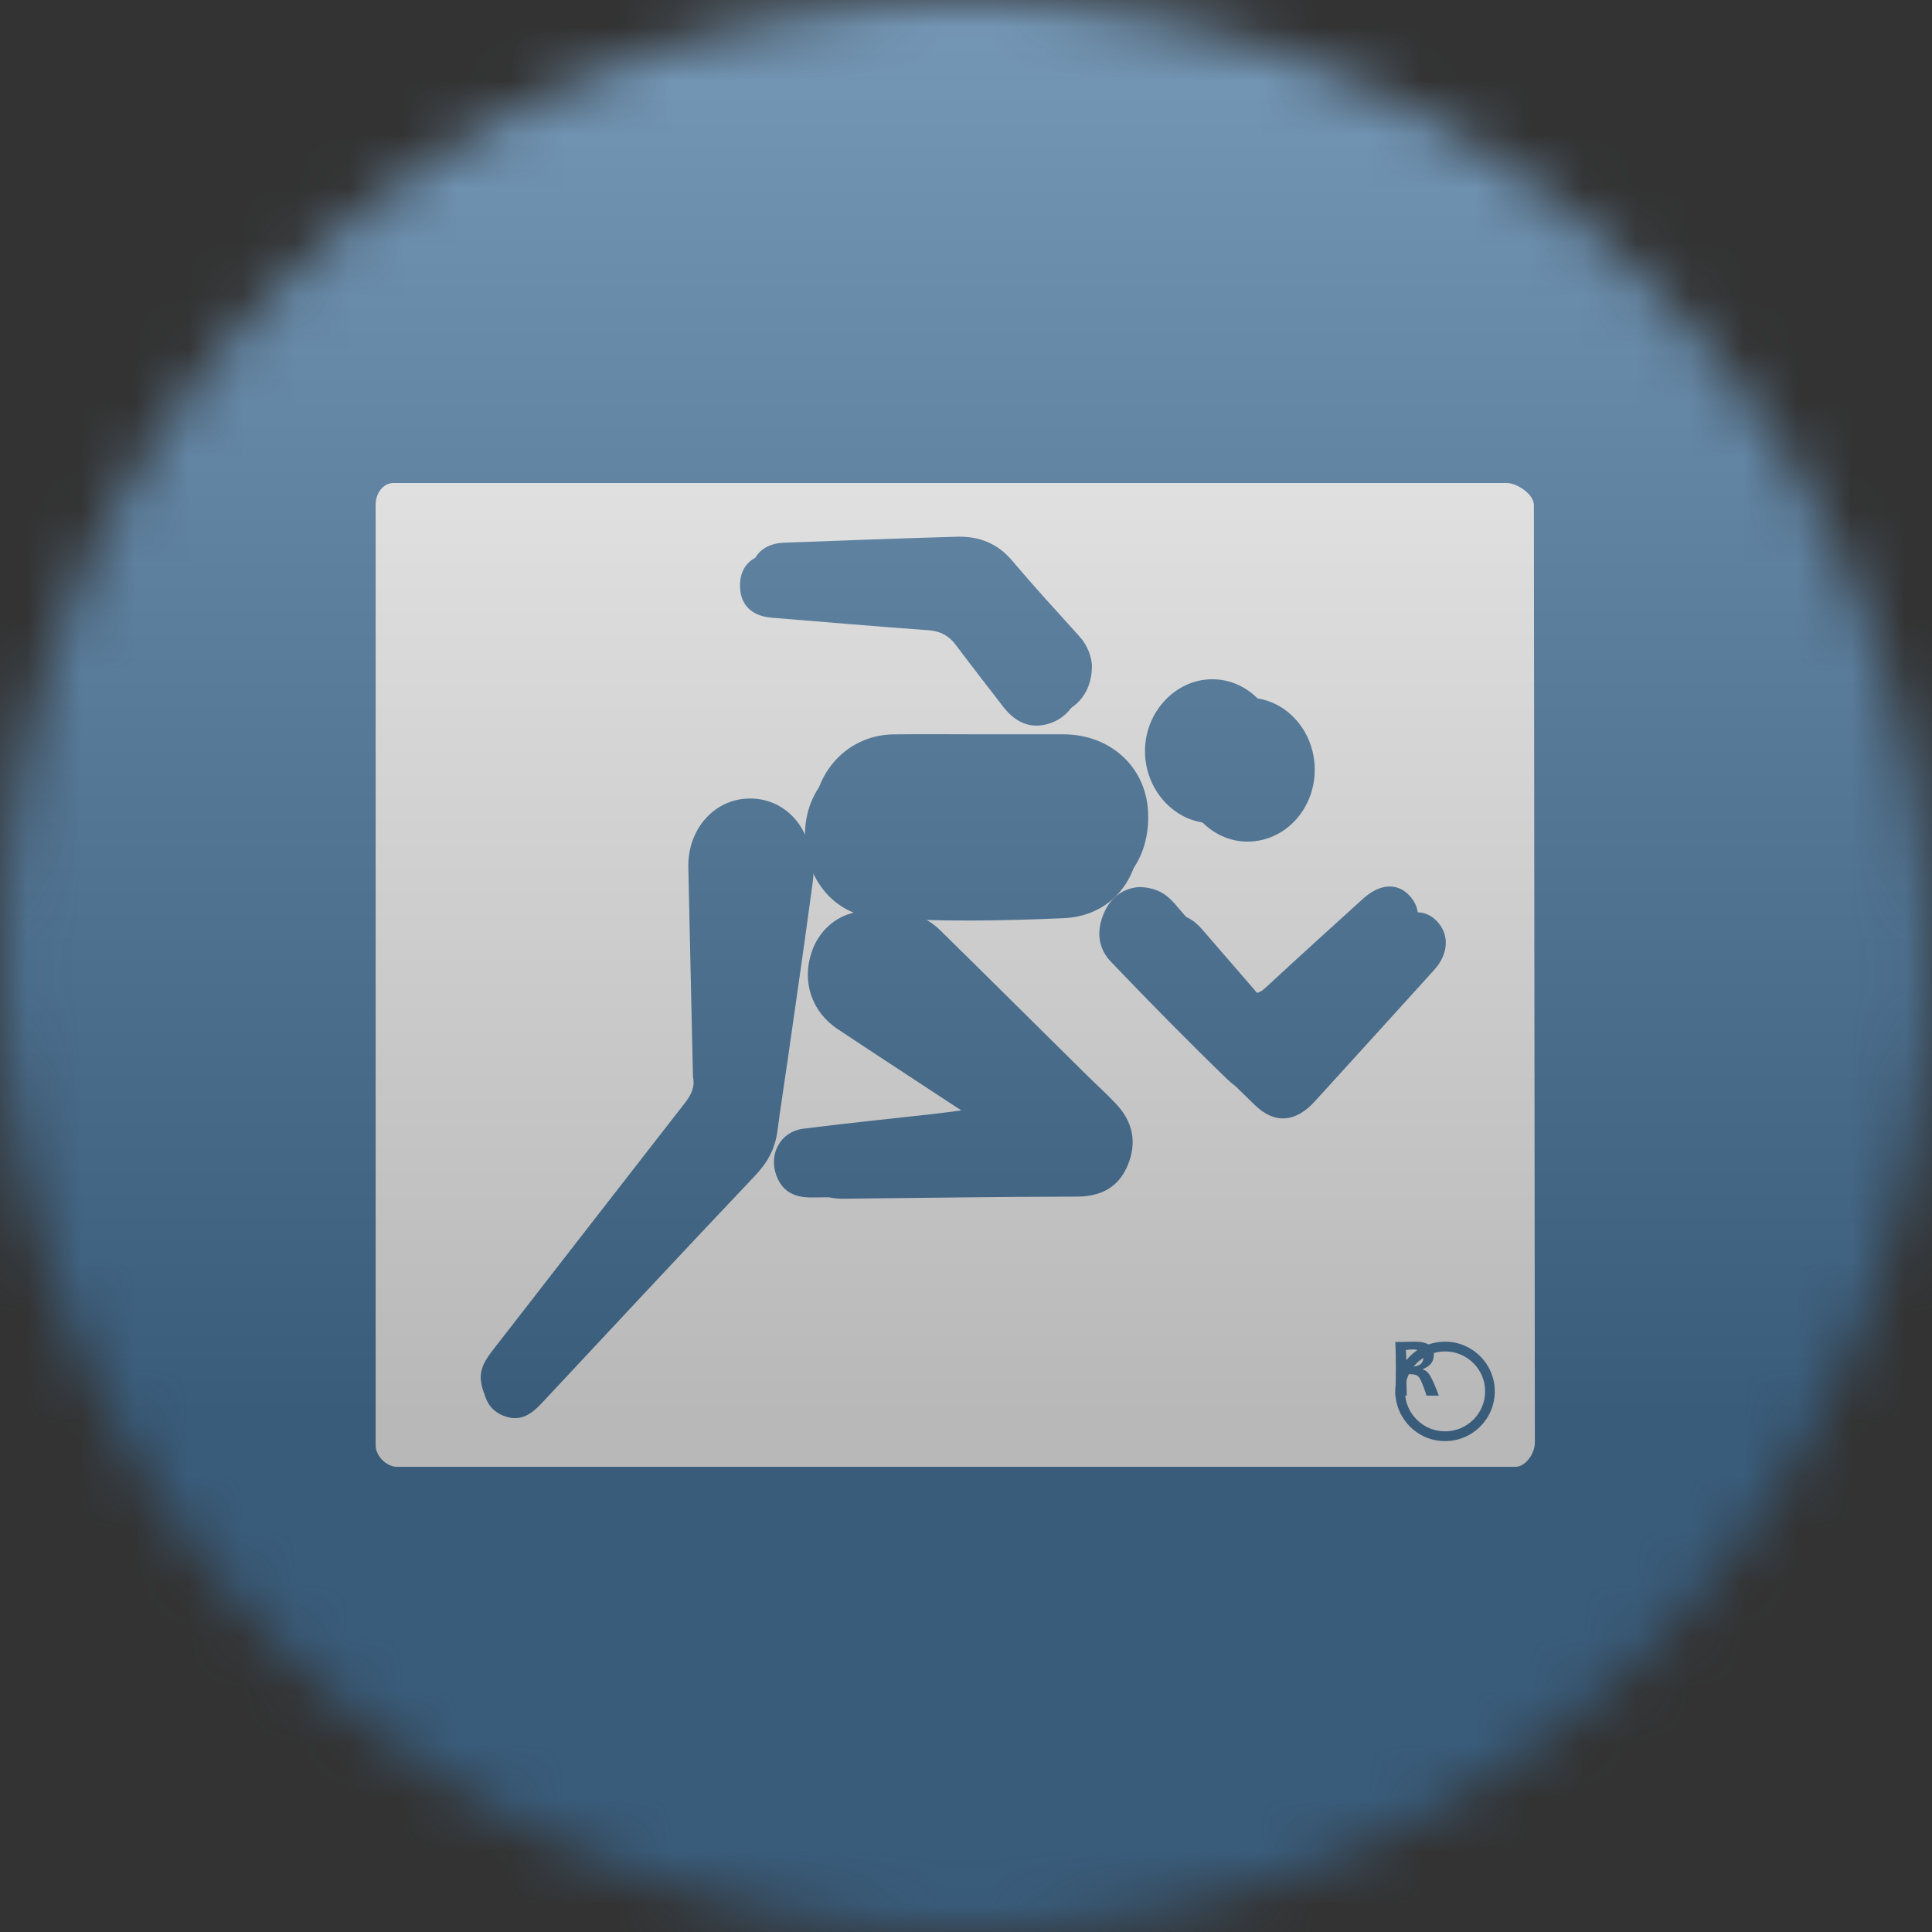
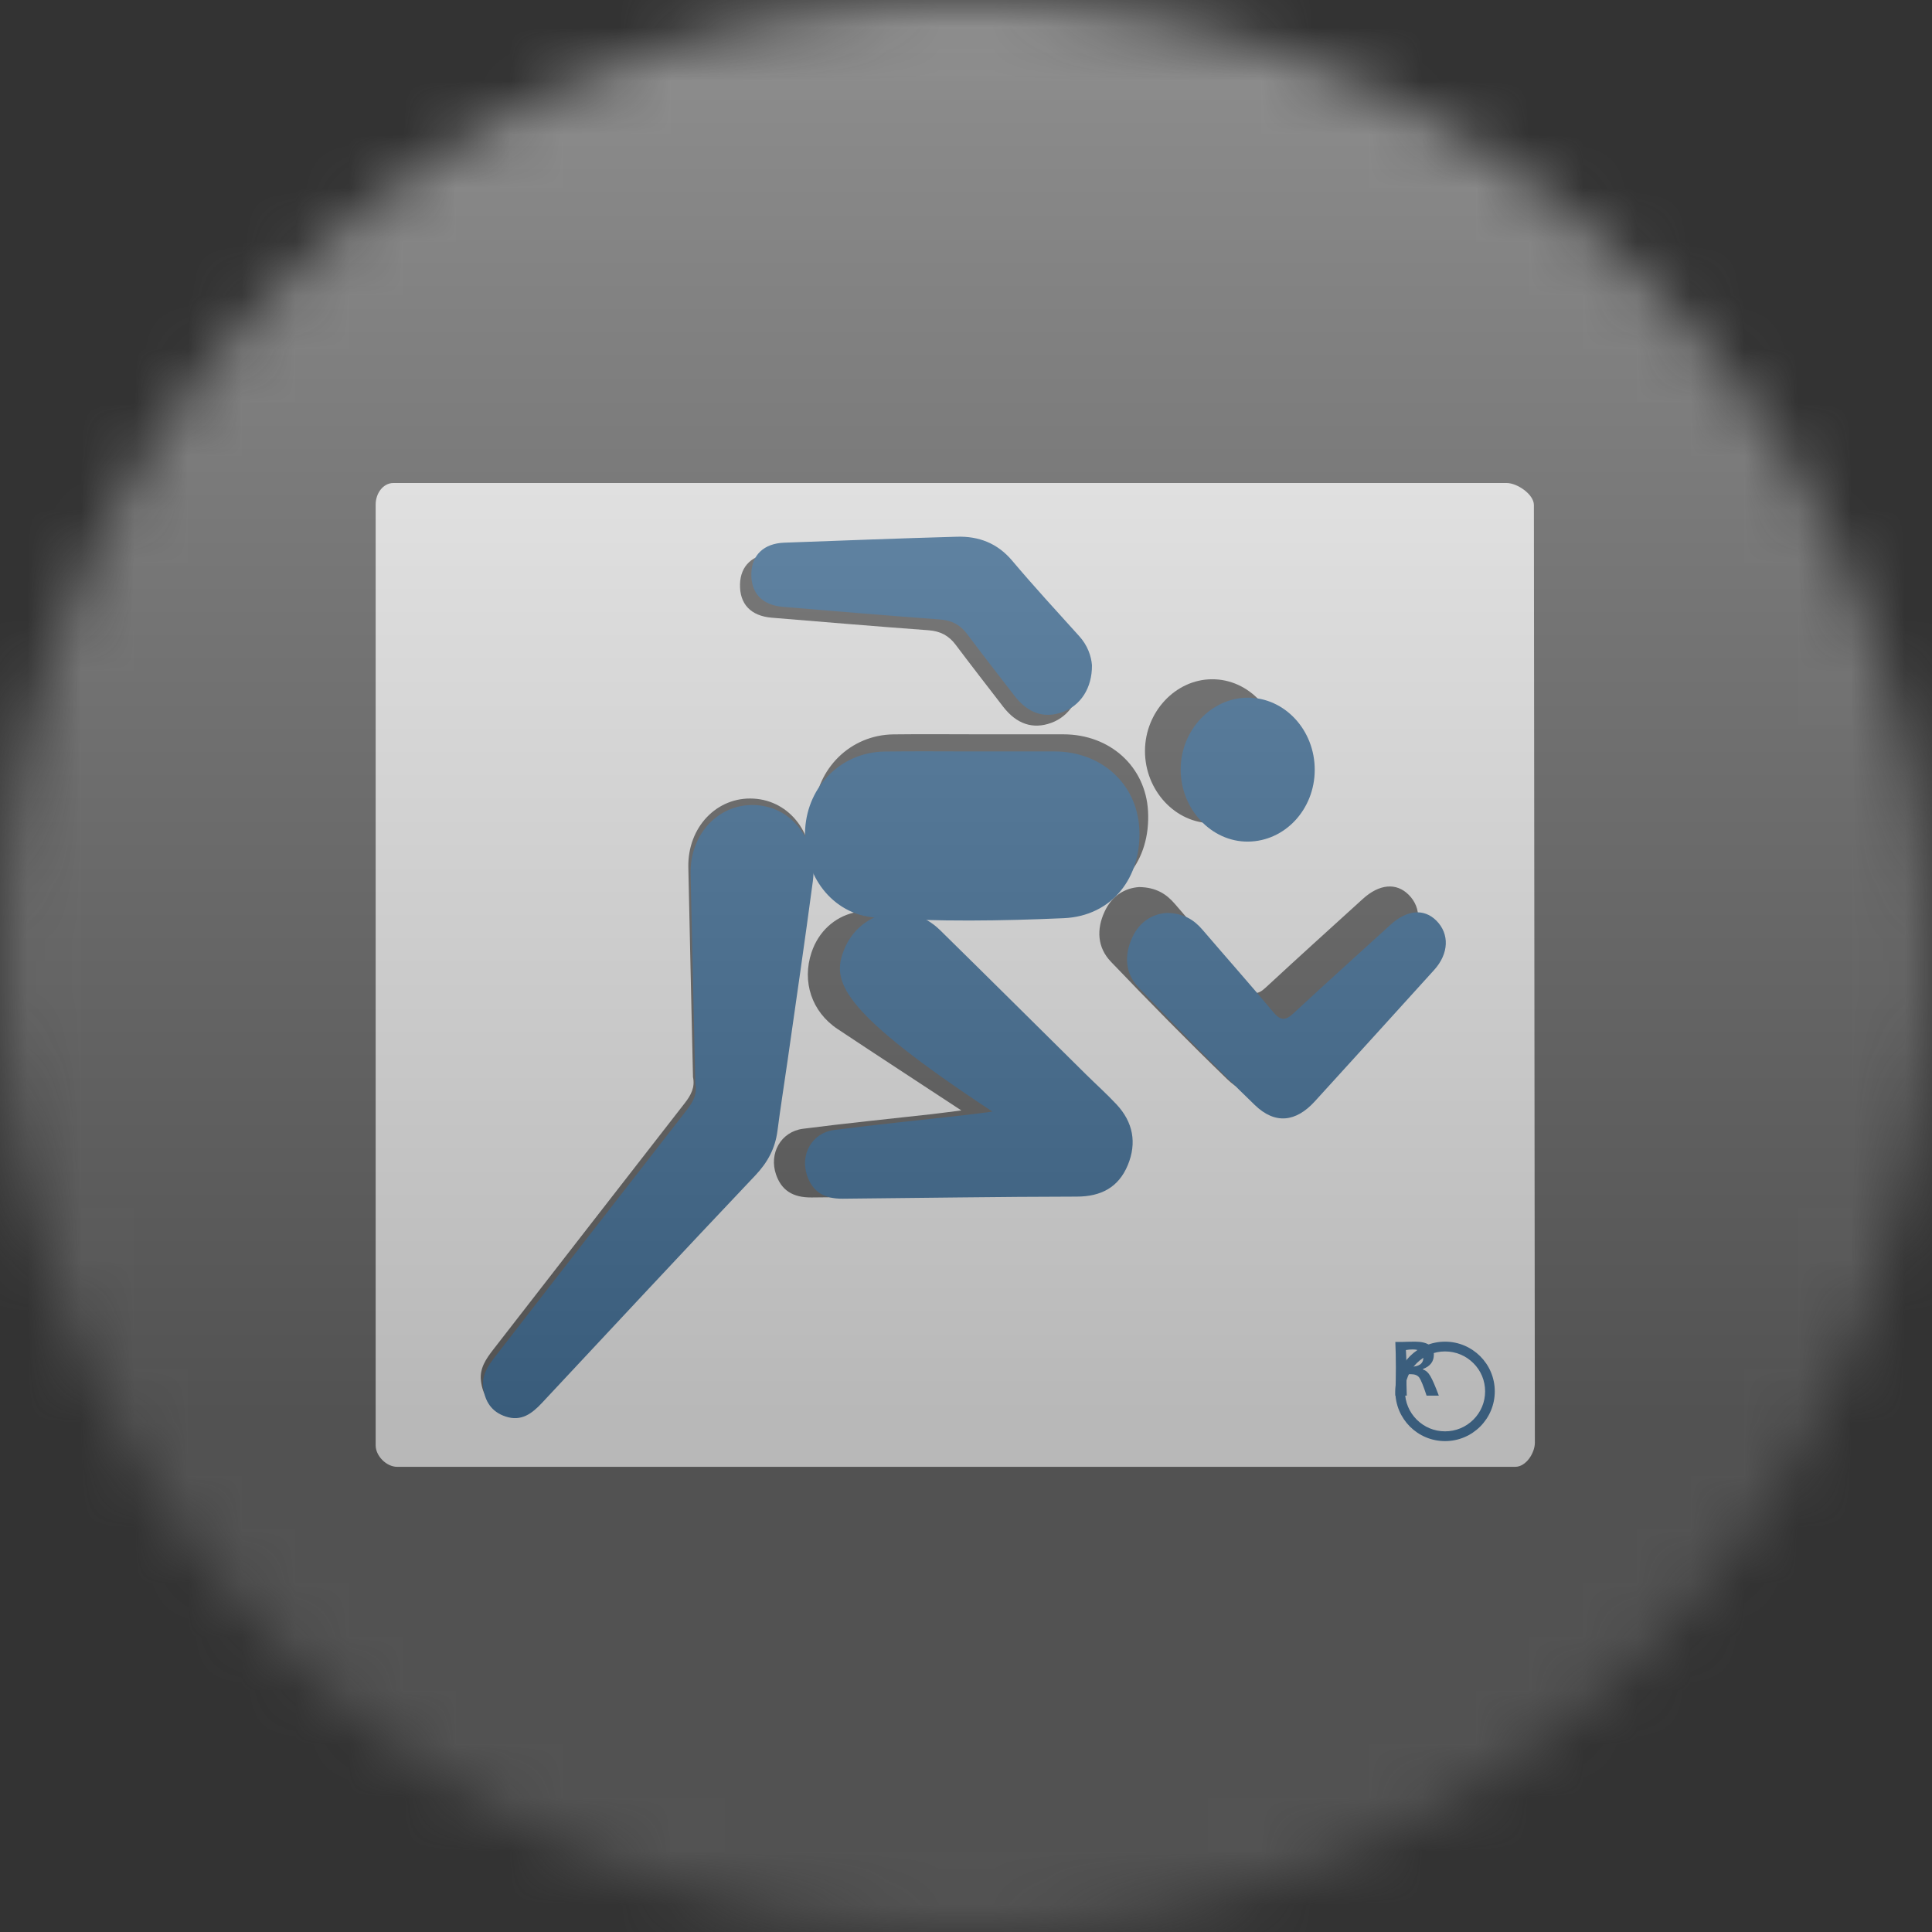
<svg xmlns="http://www.w3.org/2000/svg" width="36" height="36" viewBox="0 0 36 36" fill="none">
  <rect x="0" y="0" width="36" height="36" fill="#333333" stroke="none" />
  <g clip-path="url(#clip0_1_108864)">
    <mask id="mask0_1_108864" style="mask-type:luminance" maskUnits="userSpaceOnUse" x="0" y="0" width="36" height="36">
      <path d="M36 18C36 8.059 27.941 0 18 0C8.059 0 0 8.059 0 18C0 27.941 8.059 36 18 36C27.941 36 36 27.941 36 18Z" fill="white" />
    </mask>
    <g mask="url(#mask0_1_108864)">
-       <path d="M36 0H0V36H36V0Z" fill="#004684" />
      <path fill-rule="evenodd" clip-rule="evenodd" d="M23.833 14.007C23.837 13.261 23.273 12.652 22.581 12.657C21.903 12.661 21.338 13.265 21.335 13.989C21.332 14.73 21.906 15.346 22.591 15.339C23.277 15.332 23.83 14.74 23.833 14.007ZM20.135 12.598C20.122 12.425 20.053 12.227 19.898 12.056C19.478 11.591 19.053 11.129 18.65 10.65C18.374 10.322 18.025 10.19 17.619 10.202C16.546 10.233 15.474 10.275 14.402 10.314C14.024 10.328 13.798 10.541 13.789 10.885C13.779 11.253 13.988 11.477 14.379 11.51C15.354 11.59 16.328 11.673 17.304 11.744C17.522 11.761 17.679 11.843 17.808 12.015C18.099 12.402 18.396 12.784 18.692 13.168C18.942 13.492 19.245 13.594 19.587 13.47C19.922 13.349 20.14 13.023 20.135 12.598ZM21.227 16.529C20.96 16.547 20.719 16.69 20.583 16.986C20.428 17.319 20.448 17.656 20.699 17.919C21.408 18.661 22.129 19.395 22.867 20.109C23.242 20.473 23.63 20.43 23.984 20.042C24.726 19.227 25.468 18.41 26.208 17.592C26.484 17.287 26.496 16.921 26.25 16.674C26.019 16.442 25.702 16.47 25.393 16.751C24.788 17.301 24.181 17.849 23.581 18.405C23.437 18.539 23.345 18.538 23.214 18.381C22.782 17.863 22.333 17.358 21.894 16.845C21.732 16.655 21.538 16.534 21.227 16.529ZM18.274 13.683C17.733 13.683 17.19 13.677 16.648 13.684C15.849 13.694 15.216 14.316 15.167 15.13C15.116 15.983 15.669 16.722 16.478 16.778C17.645 16.858 18.818 16.841 19.985 16.79C20.883 16.749 21.442 16.034 21.392 15.116C21.347 14.285 20.686 13.684 19.815 13.683C19.302 13.682 18.788 13.683 18.274 13.683ZM17.913 20.691C17.68 20.721 17.523 20.742 17.367 20.76C16.565 20.85 15.761 20.93 14.962 21.033C14.549 21.087 14.324 21.494 14.461 21.887C14.562 22.177 14.768 22.316 15.123 22.313C16.577 22.301 18.032 22.277 19.486 22.274C19.937 22.273 20.261 22.104 20.435 21.69C20.608 21.274 20.534 20.886 20.225 20.556C20.044 20.362 19.845 20.183 19.656 19.997C18.75 19.1 17.847 18.202 16.938 17.31C16.336 16.718 15.388 16.949 15.122 17.746C14.939 18.29 15.125 18.853 15.605 19.173C16.349 19.668 17.097 20.154 17.913 20.691ZM12.913 20.07C12.954 20.261 12.874 20.41 12.755 20.561C11.563 22.09 10.376 23.623 9.185 25.155C9.055 25.323 8.937 25.497 8.961 25.721C8.99 25.987 9.115 26.188 9.383 26.275C9.675 26.37 9.872 26.216 10.056 26.02C11.38 24.604 12.701 23.186 14.034 21.779C14.261 21.538 14.4 21.28 14.443 20.957C14.501 20.514 14.572 20.073 14.635 19.631C14.793 18.522 14.955 17.412 15.104 16.301C15.203 15.551 14.723 14.92 14.044 14.881C13.358 14.841 12.81 15.414 12.826 16.164C12.853 17.465 12.884 18.766 12.913 20.07ZM28.075 9C28.273 9.001 28.582 9.212 28.582 9.411L28.6 26.884C28.599 27.077 28.434 27.332 28.236 27.332H7.4C7.202 27.333 7 27.13 7 26.933V9.399C7 9.2 7.133 9.001 7.331 9H28.083" fill="white" />
      <path fill-rule="evenodd" clip-rule="evenodd" d="M12.956 20.191C12.926 18.887 12.896 17.586 12.868 16.285C12.852 15.535 13.4 14.962 14.087 15.002C14.766 15.041 15.246 15.672 15.146 16.422C14.998 17.533 14.835 18.643 14.677 19.752C14.614 20.195 14.543 20.635 14.486 21.078C14.443 21.401 14.303 21.66 14.076 21.9C12.743 23.307 11.422 24.725 10.098 26.142C9.914 26.338 9.717 26.491 9.425 26.396C9.157 26.309 9.032 26.108 9.003 25.843C8.979 25.618 9.097 25.445 9.228 25.276C10.418 23.744 11.605 22.211 12.798 20.682C12.916 20.531 12.996 20.382 12.956 20.191Z" fill="#004684" />
-       <path fill-rule="evenodd" clip-rule="evenodd" d="M18.492 20.713C17.676 20.176 16.928 19.69 16.185 19.195C15.704 18.876 15.518 18.312 15.701 17.769C15.967 16.971 16.915 16.741 17.517 17.332C18.426 18.225 19.329 19.123 20.235 20.019C20.424 20.206 20.623 20.384 20.805 20.579C21.113 20.909 21.187 21.296 21.014 21.712C20.841 22.126 20.516 22.296 20.065 22.297C18.611 22.299 17.157 22.323 15.702 22.336C15.347 22.339 15.141 22.2 15.04 21.909C14.904 21.517 15.128 21.109 15.541 21.056C16.341 20.953 17.144 20.872 17.946 20.782C18.103 20.765 18.259 20.743 18.492 20.713Z" fill="#004684" />
+       <path fill-rule="evenodd" clip-rule="evenodd" d="M18.492 20.713C15.704 18.876 15.518 18.312 15.701 17.769C15.967 16.971 16.915 16.741 17.517 17.332C18.426 18.225 19.329 19.123 20.235 20.019C20.424 20.206 20.623 20.384 20.805 20.579C21.113 20.909 21.187 21.296 21.014 21.712C20.841 22.126 20.516 22.296 20.065 22.297C18.611 22.299 17.157 22.323 15.702 22.336C15.347 22.339 15.141 22.2 15.04 21.909C14.904 21.517 15.128 21.109 15.541 21.056C16.341 20.953 17.144 20.872 17.946 20.782C18.103 20.765 18.259 20.743 18.492 20.713Z" fill="#004684" />
      <path fill-rule="evenodd" clip-rule="evenodd" d="M18.111 14.002C18.624 14.002 19.138 14.001 19.652 14.002C20.523 14.004 21.183 14.604 21.229 15.436C21.279 16.353 20.719 17.069 19.822 17.109C18.654 17.16 17.481 17.178 16.314 17.098C15.506 17.042 14.952 16.302 15.003 15.449C15.052 14.635 15.685 14.014 16.484 14.004C17.026 13.996 17.569 14.002 18.111 14.002Z" fill="#004684" />
      <path fill-rule="evenodd" clip-rule="evenodd" d="M21.742 17.011C22.053 17.016 22.247 17.137 22.409 17.327C22.848 17.84 23.297 18.345 23.729 18.863C23.86 19.019 23.952 19.02 24.096 18.887C24.696 18.331 25.304 17.783 25.908 17.233C26.217 16.952 26.534 16.924 26.765 17.155C27.012 17.403 26.999 17.769 26.723 18.074C25.983 18.891 25.242 19.708 24.499 20.523C24.145 20.911 23.758 20.954 23.382 20.591C22.644 19.876 21.923 19.143 21.215 18.4C20.964 18.138 20.944 17.801 21.098 17.468C21.235 17.172 21.475 17.029 21.742 17.011Z" fill="#004684" />
      <path fill-rule="evenodd" clip-rule="evenodd" d="M20.347 12.396C20.351 12.822 20.134 13.147 19.799 13.269C19.457 13.393 19.154 13.291 18.904 12.966C18.608 12.583 18.31 12.201 18.02 11.813C17.891 11.641 17.734 11.559 17.516 11.543C16.54 11.472 15.566 11.389 14.591 11.308C14.2 11.276 13.991 11.052 14 10.684C14.01 10.34 14.235 10.126 14.614 10.112C15.686 10.073 16.758 10.031 17.831 10.001C18.237 9.989 18.586 10.121 18.861 10.448C19.265 10.927 19.69 11.389 20.11 11.854C20.265 12.025 20.334 12.224 20.347 12.396Z" fill="#004684" />
      <path fill-rule="evenodd" clip-rule="evenodd" d="M24.498 14.35C24.495 15.083 23.942 15.676 23.256 15.682C22.57 15.689 21.997 15.073 22 14.332C22.003 13.608 22.567 13.005 23.246 13C23.938 12.996 24.502 13.605 24.498 14.35Z" fill="#004684" />
      <path d="M26.81 26.005H26.582C26.523 25.824 26.477 25.712 26.446 25.669C26.414 25.627 26.363 25.606 26.292 25.606C26.262 25.606 26.234 25.606 26.206 25.607C26.206 25.738 26.209 25.871 26.213 26.005H26C26.006 25.851 26.01 25.676 26.01 25.482C26.01 25.295 26.006 25.136 26 25.005H26.133C26.148 25.005 26.18 25.004 26.229 25.002C26.278 25.001 26.323 25 26.365 25C26.6 25 26.718 25.08 26.718 25.241C26.718 25.369 26.651 25.458 26.516 25.508V25.52C26.568 25.534 26.613 25.574 26.652 25.641C26.691 25.707 26.744 25.828 26.81 26.005ZM26.522 25.298C26.522 25.196 26.456 25.145 26.325 25.145C26.277 25.145 26.234 25.149 26.197 25.156C26.203 25.235 26.206 25.339 26.206 25.467C26.234 25.468 26.258 25.468 26.277 25.468C26.44 25.468 26.522 25.411 26.522 25.298Z" fill="#004684" />
      <path d="M26.926 25C26.415 25 26 25.415 26 25.926C26 26.438 26.415 26.853 26.926 26.853C27.438 26.853 27.853 26.438 27.853 25.926C27.853 25.415 27.438 25 26.926 25ZM27.455 26.452C27.314 26.593 27.126 26.671 26.926 26.671C26.727 26.671 26.539 26.593 26.398 26.452C26.257 26.311 26.18 26.125 26.18 25.926C26.18 25.728 26.257 25.541 26.398 25.401C26.539 25.26 26.727 25.182 26.926 25.182C27.126 25.182 27.314 25.26 27.455 25.401C27.596 25.541 27.673 25.728 27.673 25.926C27.673 26.125 27.596 26.311 27.455 26.452Z" fill="#004684" />
      <g style="mix-blend-mode:overlay" opacity="0.5">
        <path d="M36 0H0V36H36V0Z" fill="url(#paint0_linear_1_108864)" />
      </g>
    </g>
  </g>
  <defs>
    <linearGradient id="paint0_linear_1_108864" x1="18" y1="0" x2="18" y2="26.5" gradientUnits="userSpaceOnUse">
      <stop stop-color="#EBEBEB" />
      <stop offset="1" stop-color="#717171" />
    </linearGradient>
    <clipPath id="clip0_1_108864">
      <rect width="36" height="36" fill="white" />
    </clipPath>
  </defs>
</svg>